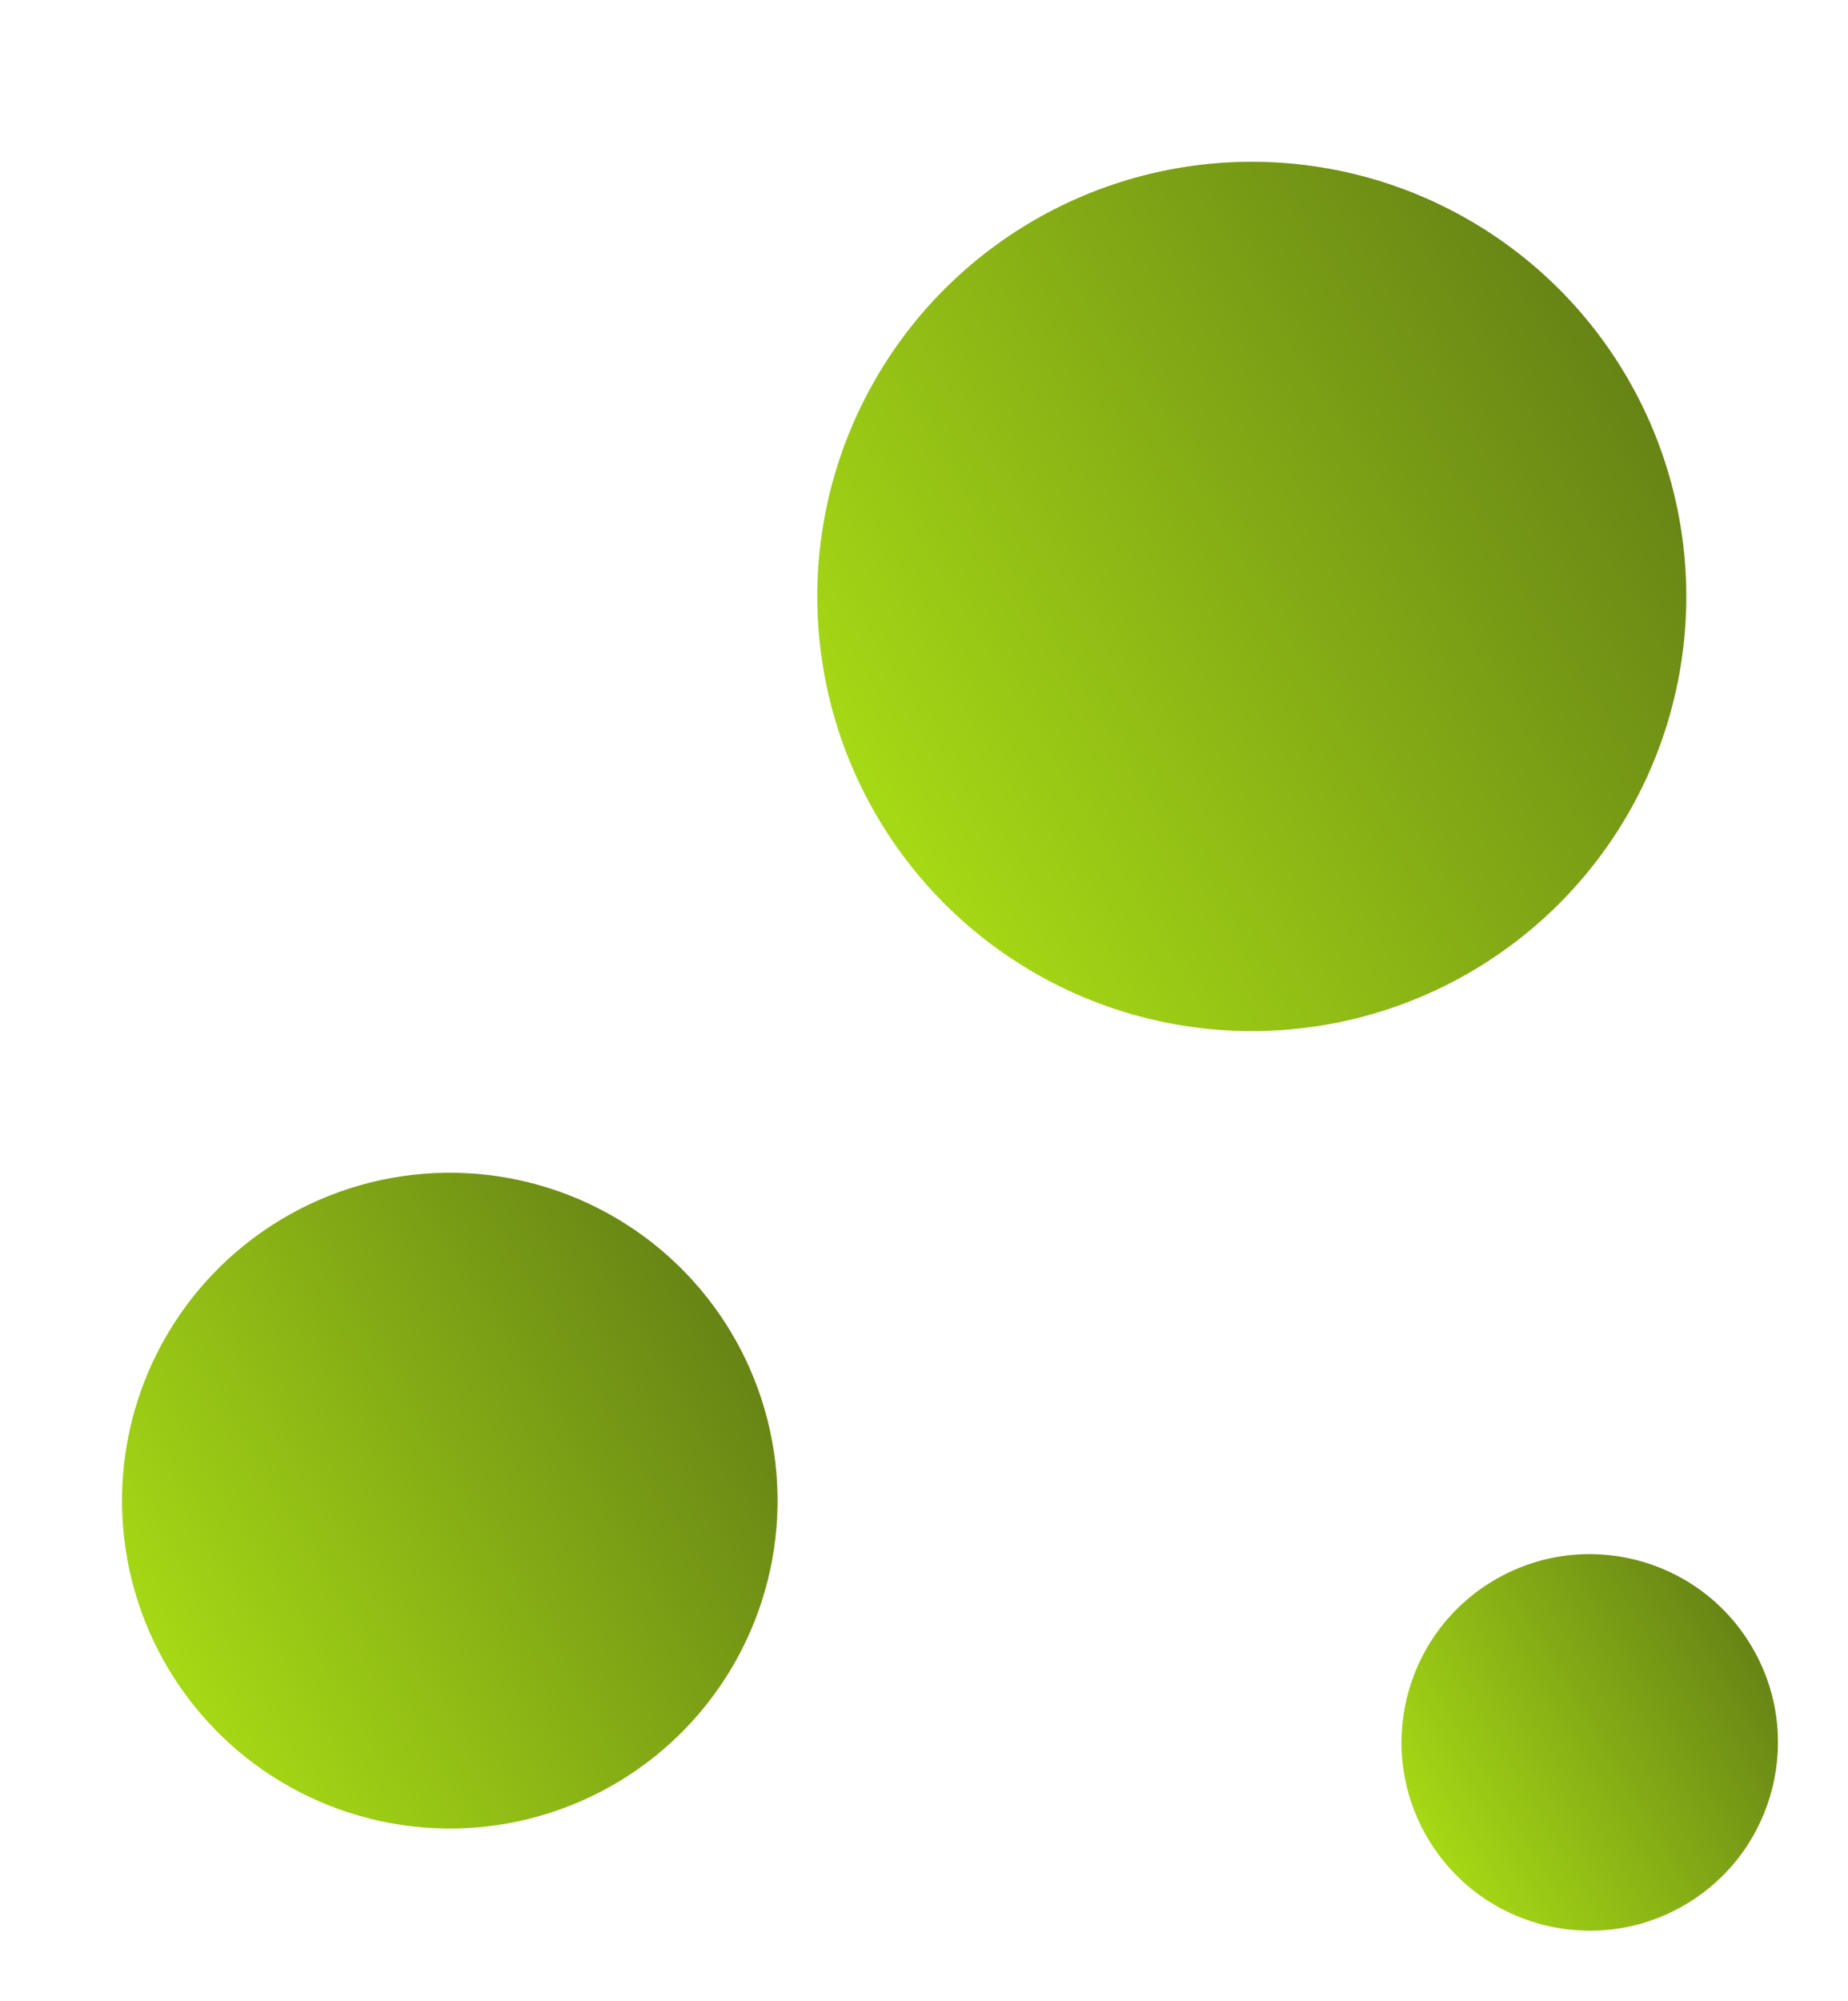
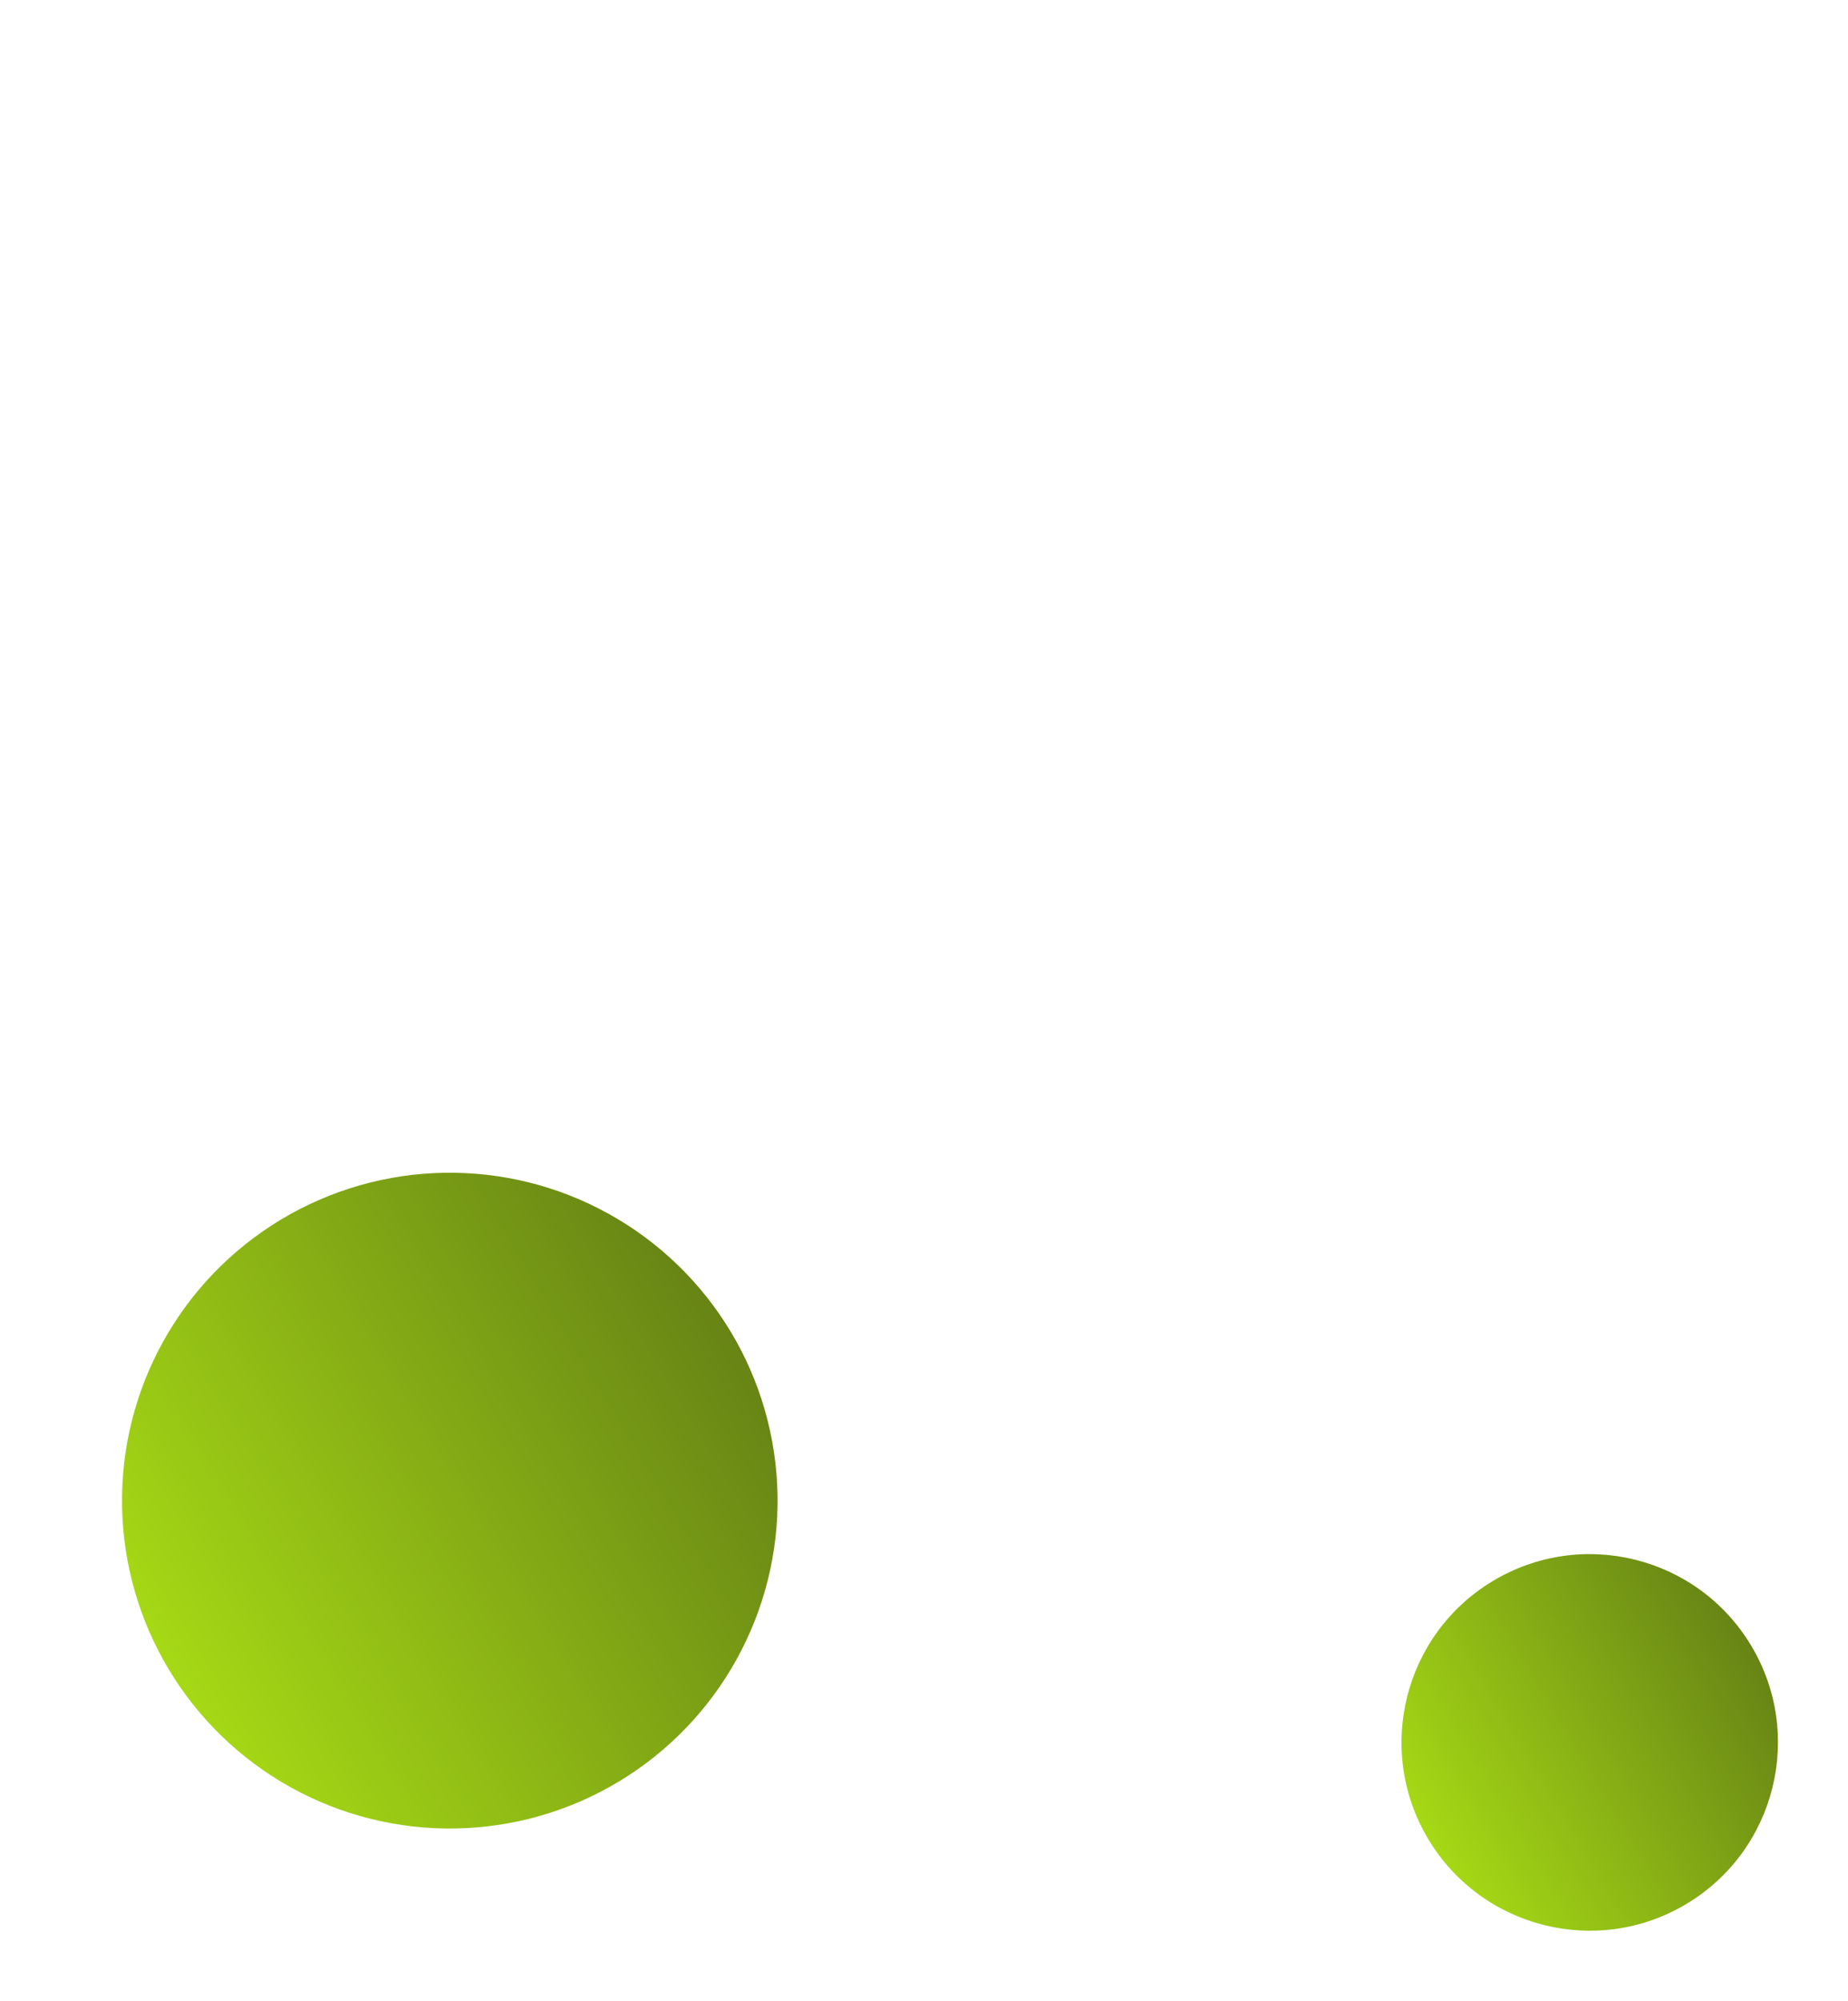
<svg xmlns="http://www.w3.org/2000/svg" width="121.215" height="131.189" viewBox="0 0 121.215 131.189">
  <defs>
    <linearGradient id="linear-gradient" x1="0.5" x2="0.5" y2="1" gradientUnits="objectBoundingBox">
      <stop offset="0" stop-color="#a6d915" />
      <stop offset="1" stop-color="#678415" />
    </linearGradient>
  </defs>
  <g id="Groupe_248" data-name="Groupe 248" transform="translate(-526.392 -1332.471)">
-     <circle id="Ellipse_14" data-name="Ellipse 14" cx="28.5" cy="28.5" r="28.5" transform="translate(598.749 1410.686) rotate(-121)" fill="url(#linear-gradient)" />
    <circle id="Ellipse_33" data-name="Ellipse 33" cx="21.5" cy="21.5" r="21.5" transform="translate(548.539 1460.368) rotate(-121)" fill="url(#linear-gradient)" />
    <circle id="Ellipse_34" data-name="Ellipse 34" cx="12.345" cy="12.345" r="12.345" transform="translate(626.443 1463.659) rotate(-121)" fill="url(#linear-gradient)" />
  </g>
</svg>